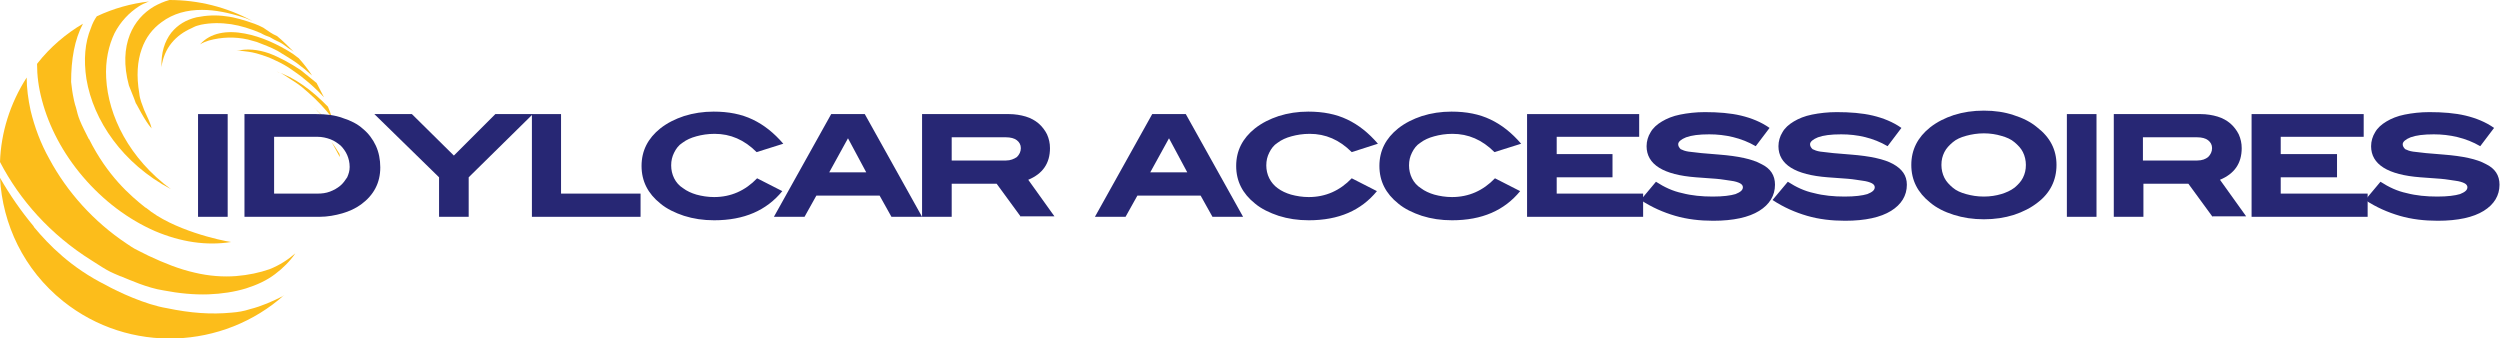
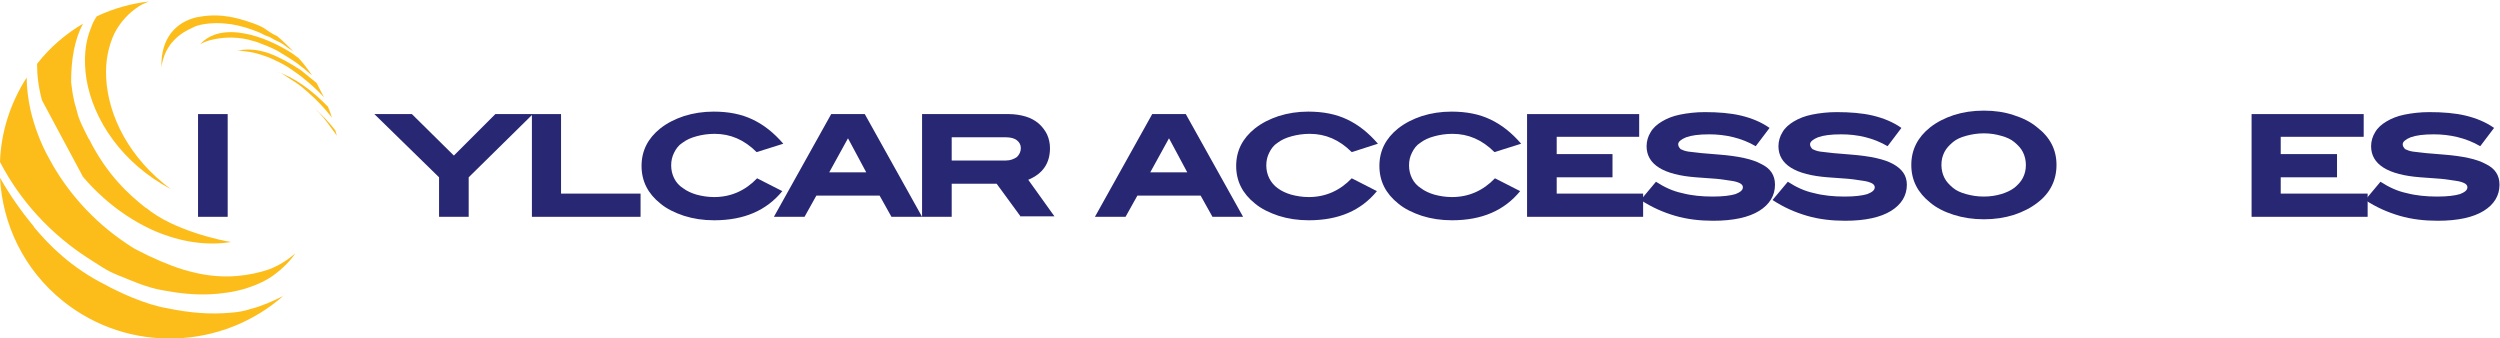
<svg xmlns="http://www.w3.org/2000/svg" version="1.1" id="Calque_1" x="0px" y="0px" viewBox="0 0 506.2 68.5" style="enable-background:new 0 0 506.2 68.5;" xml:space="preserve">
  <style type="text/css">
	.st0{fill:#FCBD1B;}
	.st1{fill:#272774;}
</style>
  <g>
-     <path class="st0" d="M68.7,31.1c-0.5-0.8-1-1.6-1.6-2.4c0.6,1,1.1,2,1.7,3.1C68.8,31.5,68.8,31.3,68.7,31.1" />
    <path class="st0" d="M54.5,10.8c-2.3-0.8-4.5-1-6.6-0.5l0,0c0.3,0,0.6-0.1,1,0c0.8,0.1,1.9,0.2,3,0.5c1.4,0.4,2.6,0.8,4,1.5   c1.1,0.5,2.2,1.1,3.3,1.9c0.8,0.6,1.5,1,2.3,1.7c1.4,1.1,2.8,2.4,4.1,3.8c-0.5-1-1-1.9-1.5-2.9c-1.1-0.9-2.2-1.8-3.2-2.6   C58.8,12.8,56.6,11.6,54.5,10.8" />
    <path class="st0" d="M49.6,6.8c-3.6-0.7-7-0.2-9.1,2.2c0.6-0.4,1.2-0.6,1.8-0.8c2.6-0.7,5.2-0.8,7.9-0.2c0.7,0.2,1.1,0.3,1.8,0.5   c1.5,0.6,2.7,1,4.2,1.8c1.3,0.8,2.5,1.5,3.8,2.4c1.1,0.8,2.2,1.7,3.2,2.6c-0.8-1.2-1.7-2.4-2.7-3.5c-0.4-0.3-0.8-0.6-1.2-0.9   C56.2,8.9,52.8,7.4,49.6,6.8" />
    <path class="st0" d="M57.7,15.3c0.7,0.5,1.3,0.8,2,1.3c1.1,0.7,1.9,1.4,2.9,2.3c1.6,1.4,3.2,3.1,4.6,4.9c-0.2-0.7-0.5-1.5-0.8-2.2   c-3.3-3.4-6.9-6-10.4-7.1C56.5,14.6,57.1,14.9,57.7,15.3" />
    <path class="st0" d="M67.8,26.9c0.1,0.2,0.3,0.4,0.4,0.6c-0.1-0.4-0.2-0.8-0.3-1.1c-1.3-1.7-2.8-3.2-4.3-4.6   c0.3,0.2,0.6,0.7,0.9,0.9C65.8,24.1,66.7,25.4,67.8,26.9" />
-     <path class="st0" d="M32.7,4.5C35.1,2.7,37.9,2,40.9,2c2.7,0,5.5,0.6,8.3,1.5c0.7,0.2,1.3,0.5,2,0.8C45.9,1.4,40.1,0,34.3,0   c-1.1,0.3-2.2,0.8-3.1,1.3C29,2.6,27.3,4.5,26.3,7c-1.1,2.8-1.3,6.2-0.2,10.3c0.4,1.1,1,2.4,1.4,3.6c0.1,0,1.8,3.6,3.2,5.1   c-0.3-1.3-0.9-2.3-1.5-3.7c-0.4-1.1-0.9-2.2-1-3.4c-0.6-3.5-0.4-6.5,0.5-9C29.5,7.6,30.9,5.8,32.7,4.5" />
    <path class="st0" d="M53.3,5.6c-0.6-0.3-1.2-0.6-1.8-0.8c-2-0.7-3.9-1.3-5.7-1.5c-2-0.3-4-0.2-6,0.2C37.7,4,36,5,34.7,6.6   c-1.4,1.8-2.1,4.1-2,7c0.5-3.9,2.9-6.5,6.1-7.9l0.4-0.2c0.6-0.3,0.8-0.3,1.5-0.5c2-0.4,4-0.4,6.1-0.1c1.9,0.3,3.9,0.9,6,1.8   c0.7,0.4,1.2,0.6,1.8,0.8c0.7,0.4,1.2,0.7,1.9,1c0.9,0.4,1.7,1.2,2.6,1.7c0.1,0.1,0.3,0.2,0.4,0.3c-1.1-1.1-2.2-2.2-3.4-3.2   C55.1,6.9,54.2,6.2,53.3,5.6" />
    <path class="st0" d="M50.6,62.6c-1.2,0.4-2.4,0.6-3.7,0.7c-4.2,0.4-8.3,0.1-13.1-0.9c-4.3-0.7-9.9-3.3-12.4-4.7   c-7-3.5-11.5-8.1-14.5-11.7l-0.1-0.2C4.3,42.8,2,39.5,0,36c0.5,9.4,4.8,18.6,12.8,25c13.4,10.7,32.4,9.8,44.8-1.3   c-0.1,0.1-0.3,0.2-0.4,0.3C55.2,61,53,62,50.6,62.6" />
    <path class="st0" d="M47.8,55.9c-2.6,0.2-5.5,0-8.4-0.7c-3.1-0.7-6.1-1.9-9.3-3.4l-1.8-0.9c-0.8-0.4-1.1-0.5-2.7-1.6   c-6.6-4.4-12-10.4-15.6-17.1c-1.8-3.2-3-6.5-3.8-9.8c-0.5-2.3-0.8-4.6-0.8-6.7C2,21,0.2,26.9,0,32.8c4,7.7,10.2,14.7,18.5,19.9   l2.2,1.4c1.3,0.8,1.7,1,3.6,1.8l0.3,0.1c1.5,0.6,5.2,2.3,8.5,2.8c3.1,0.6,6.2,0.9,9.1,0.8c2.7-0.1,5.3-0.5,7.6-1.2   c2.2-0.7,4.2-1.6,5.9-2.9c1.6-1.2,3-2.6,4.1-4.2c-1.5,1.3-3.2,2.4-5.2,3.2C52.6,55.2,50.3,55.7,47.8,55.9" />
-     <path class="st0" d="M16.8,35.8c4.1,4.8,9.1,8.6,14.6,11c5.2,2.2,10.4,3,15.4,2.2c-2.1-0.3-11.8-2.4-17.2-6.9L29.4,42   c-3-2.4-7.6-6.3-11.4-13.9l0,0.1l-1-2c-1.5-3-1.3-3.6-1.8-5l-0.2-0.8c-0.4-1.9-0.4-2.2-0.6-3.8C14.4,12,15.1,8,16.8,4.8   c-3.4,2-6.6,4.7-9.2,8c0,0,0,0.1-0.1,0.1c0,2.4,0.3,4.8,1,7.4C9.9,25.6,12.7,31,16.8,35.8" />
+     <path class="st0" d="M16.8,35.8c4.1,4.8,9.1,8.6,14.6,11c5.2,2.2,10.4,3,15.4,2.2c-2.1-0.3-11.8-2.4-17.2-6.9L29.4,42   c-3-2.4-7.6-6.3-11.4-13.9l0,0.1l-1-2c-1.5-3-1.3-3.6-1.8-5l-0.2-0.8c-0.4-1.9-0.4-2.2-0.6-3.8C14.4,12,15.1,8,16.8,4.8   c-3.4,2-6.6,4.7-9.2,8c0,0,0,0.1-0.1,0.1c0,2.4,0.3,4.8,1,7.4" />
    <path class="st0" d="M17.5,16c1.4,8.4,7.3,17.1,17.1,22.3c-8.4-6.2-12.7-14.8-13.1-22.5c-0.2-3.5,0.5-6.6,1.7-9.1   c1.2-2.3,2.9-4.1,4.9-5.4c0.6-0.4,1.1-0.6,1.8-0.9c0.1,0,0.2-0.1,0.3-0.1C26.6,0.7,23,1.7,19.6,3.3c-0.5,0.7-0.9,1.5-1.2,2.4   C17.2,8.6,16.9,12.1,17.5,16" />
    <rect x="40.1" y="23.1" class="st1" width="6" height="20.8" />
-     <path class="st1" d="M69.4,23.9c1.6,0.5,3,1.2,4.1,2.2c1.1,0.9,2,2.1,2.6,3.4c0.6,1.3,0.9,2.8,0.9,4.4c0,3.1-1.3,5.6-3.9,7.5   c-1.1,0.8-2.4,1.4-3.8,1.8s-3,0.7-4.6,0.7H49.5V23.1h14.5C66,23.1,67.8,23.3,69.4,23.9 M66.8,38.8c0.8-0.3,1.5-0.7,2.1-1.2   c0.6-0.5,1-1.1,1.4-1.7c0.3-0.7,0.5-1.3,0.5-2.1c0-0.9-0.2-1.7-0.5-2.4C70,30.7,69.5,30,69,29.5c-0.6-0.5-1.3-1-2.1-1.3   c-0.8-0.3-1.7-0.5-2.6-0.5h-8.8v11.5h8.8C65.2,39.2,66,39.1,66.8,38.8" />
    <polygon class="st1" points="94.9,35.9 94.9,43.9 88.9,43.9 88.9,35.9 75.8,23.1 83.4,23.1 91.9,31.5 100.3,23.1 107.9,23.1  " />
    <polygon class="st1" points="107.7,43.9 107.7,23.1 113.6,23.1 113.6,39.2 129.7,39.2 129.7,43.9  " />
    <path class="st1" d="M153.2,30.8c-2.5-2.5-5.3-3.7-8.5-3.7c-1.4,0-2.6,0.2-3.7,0.5c-1.1,0.3-2,0.7-2.8,1.3c-0.8,0.5-1.3,1.2-1.7,2   c-0.4,0.8-0.6,1.6-0.6,2.6c0,0.9,0.2,1.8,0.6,2.6c0.4,0.8,1,1.5,1.8,2c0.8,0.6,1.7,1,2.7,1.3c1.1,0.3,2.3,0.5,3.6,0.5   c3.4,0,6.3-1.3,8.7-3.8l5.1,2.6c-3.2,3.9-7.7,5.9-13.8,5.9c-2.2,0-4.2-0.3-6.1-0.9c-1.8-0.6-3.5-1.4-4.8-2.5   c-2.5-2-3.8-4.5-3.8-7.6c0-3.1,1.3-5.6,3.8-7.6c1.4-1.1,3-1.9,4.8-2.5c1.9-0.6,3.9-0.9,6-0.9c3,0,5.6,0.5,7.9,1.6   c2.3,1.1,4.3,2.7,6.2,4.9L153.2,30.8z" />
    <path class="st1" d="M180.5,43.9l-2.4-4.3h-12.8l-2.4,4.3h-6.2l11.6-20.8h6.8l11.6,20.8H180.5z M171.7,28l-3.8,6.9h7.5L171.7,28z" />
    <path class="st1" d="M206.7,43.9l-4.9-6.7h-9.1v6.7h-6V23.1h17.6c1.2,0,2.4,0.2,3.4,0.5c1,0.3,1.9,0.8,2.6,1.4   c0.7,0.6,1.3,1.4,1.7,2.2c0.4,0.9,0.6,1.8,0.6,2.8c0,3.1-1.5,5.2-4.4,6.4l5.3,7.4H206.7z M205.9,31.8c0.5-0.5,0.8-1.1,0.8-1.8   c0-0.7-0.3-1.2-0.8-1.6c-0.5-0.4-1.3-0.6-2.2-0.6h-11v4.7h11C204.6,32.5,205.3,32.2,205.9,31.8" />
    <path class="st1" d="M245.5,43.9l-2.4-4.3h-12.8l-2.4,4.3h-6.2l11.6-20.8h6.8l11.6,20.8H245.5z M236.7,28l-3.8,6.9h7.5L236.7,28z" />
    <path class="st1" d="M273.7,30.8c-2.5-2.5-5.3-3.7-8.5-3.7c-1.4,0-2.6,0.2-3.7,0.5c-1.1,0.3-2,0.7-2.8,1.3c-0.8,0.5-1.3,1.2-1.7,2   c-0.4,0.8-0.6,1.6-0.6,2.6c0,0.9,0.2,1.8,0.6,2.6c0.4,0.8,1,1.5,1.7,2c0.8,0.6,1.7,1,2.7,1.3c1.1,0.3,2.3,0.5,3.6,0.5   c3.4,0,6.3-1.3,8.7-3.8l5.1,2.6c-3.2,3.9-7.7,5.9-13.8,5.9c-2.2,0-4.2-0.3-6.1-0.9c-1.8-0.6-3.5-1.4-4.8-2.5   c-2.5-2-3.8-4.5-3.8-7.6c0-3.1,1.3-5.6,3.8-7.6c1.4-1.1,3-1.9,4.8-2.5c1.9-0.6,3.9-0.9,6-0.9c3,0,5.6,0.5,7.9,1.6   c2.3,1.1,4.3,2.7,6.2,4.9L273.7,30.8z" />
    <path class="st1" d="M302.6,30.8c-2.5-2.5-5.3-3.7-8.5-3.7c-1.4,0-2.6,0.2-3.7,0.5c-1.1,0.3-2,0.7-2.8,1.3c-0.8,0.5-1.3,1.2-1.7,2   c-0.4,0.8-0.6,1.6-0.6,2.6c0,0.9,0.2,1.8,0.6,2.6c0.4,0.8,1,1.5,1.8,2c0.8,0.6,1.7,1,2.7,1.3c1.1,0.3,2.3,0.5,3.6,0.5   c3.4,0,6.3-1.3,8.7-3.8l5.1,2.6c-3.2,3.9-7.7,5.9-13.8,5.9c-2.2,0-4.2-0.3-6.1-0.9c-1.8-0.6-3.5-1.4-4.8-2.5   c-2.5-2-3.8-4.5-3.8-7.6c0-3.1,1.3-5.6,3.8-7.6c1.4-1.1,3-1.9,4.8-2.5c1.9-0.6,3.9-0.9,6-0.9c3,0,5.6,0.5,7.9,1.6   c2.3,1.1,4.3,2.7,6.2,4.9L302.6,30.8z" />
    <polygon class="st1" points="309.2,43.9 309.2,23.1 331.9,23.1 331.9,27.7 315.2,27.7 315.2,31.2 326.5,31.2 326.5,35.9    315.2,35.9 315.2,39.2 332.7,39.2 332.7,43.9  " />
    <path class="st1" d="M346.1,27.2c-2.1,0-3.6,0.2-4.7,0.6c-1,0.4-1.6,0.9-1.6,1.4c0,0.4,0.2,0.7,0.5,1c0.4,0.2,0.9,0.4,1.6,0.5   c0.7,0.1,1.6,0.2,2.6,0.3c1,0.1,2.2,0.2,3.6,0.3c3.8,0.3,6.7,0.9,8.5,1.9c1.9,0.9,2.8,2.3,2.8,4.2c0,2.2-1.1,4-3.2,5.3   c-2.1,1.3-5.2,2-9.3,2c-2.7,0-5.3-0.3-7.7-1c-2.4-0.7-4.7-1.7-7-3.2l3.1-3.7c1.7,1.1,3.4,1.9,5.3,2.3c1.9,0.5,4,0.7,6.2,0.7   c2.1,0,3.6-0.2,4.6-0.5c1-0.4,1.5-0.8,1.5-1.4c0-0.3-0.2-0.6-0.6-0.8c-0.4-0.2-1-0.4-1.8-0.5c-0.8-0.1-1.8-0.3-3-0.4   c-1.2-0.1-2.5-0.2-4.1-0.3c-6.6-0.5-10-2.6-10-6.3c0-1,0.3-2,0.8-2.8c0.5-0.9,1.3-1.6,2.3-2.2c1-0.6,2.2-1.1,3.7-1.4   c1.5-0.3,3.2-0.5,5-0.5c2.7,0,5.2,0.2,7.3,0.7c2.1,0.5,4.1,1.3,5.8,2.5l-2.8,3.7C352.6,27.9,349.3,27.2,346.1,27.2" />
    <path class="st1" d="M372.8,27.2c-2.1,0-3.6,0.2-4.7,0.6c-1,0.4-1.6,0.9-1.6,1.4c0,0.4,0.2,0.7,0.5,1c0.4,0.2,0.9,0.4,1.6,0.5   c0.7,0.1,1.6,0.2,2.6,0.3c1,0.1,2.2,0.2,3.6,0.3c3.8,0.3,6.7,0.9,8.5,1.9s2.8,2.3,2.8,4.2c0,2.2-1.1,4-3.2,5.3   c-2.1,1.3-5.2,2-9.3,2c-2.7,0-5.3-0.3-7.7-1c-2.4-0.7-4.7-1.7-7-3.2l3.1-3.7c1.7,1.1,3.4,1.9,5.3,2.3c1.9,0.5,4,0.7,6.2,0.7   c2.1,0,3.6-0.2,4.6-0.5c1-0.4,1.5-0.8,1.5-1.4c0-0.3-0.2-0.6-0.6-0.8c-0.4-0.2-1-0.4-1.8-0.5c-0.8-0.1-1.8-0.3-3-0.4   c-1.2-0.1-2.5-0.2-4.1-0.3c-6.6-0.5-10-2.6-10-6.3c0-1,0.3-2,0.8-2.8c0.5-0.9,1.3-1.6,2.3-2.2c1-0.6,2.2-1.1,3.7-1.4   c1.5-0.3,3.2-0.5,5-0.5c2.7,0,5.2,0.2,7.3,0.7c2.1,0.5,4.1,1.3,5.8,2.5l-2.8,3.7C379.3,27.9,376.1,27.2,372.8,27.2" />
    <path class="st1" d="M416.4,33.4c0,3.1-1.3,5.7-3.8,7.6c-1.4,1.1-3,1.9-4.8,2.5c-1.9,0.6-3.9,0.9-6.1,0.9c-2.2,0-4.2-0.3-6.1-0.9   c-1.9-0.6-3.5-1.4-4.8-2.5c-2.5-2-3.8-4.5-3.8-7.6c0-3.1,1.3-5.6,3.8-7.6c1.4-1.1,3-1.9,4.8-2.5c1.9-0.6,3.9-0.9,6.1-0.9   c2.2,0,4.2,0.3,6,0.9c1.9,0.6,3.5,1.4,4.8,2.5C415.1,27.8,416.4,30.3,416.4,33.4 M410.2,33.4c0-0.9-0.2-1.8-0.6-2.6   c-0.4-0.8-1-1.4-1.7-2c-0.7-0.6-1.6-1-2.7-1.3c-1-0.3-2.2-0.5-3.5-0.5c-1.3,0-2.5,0.2-3.6,0.5c-1.1,0.3-2,0.7-2.7,1.3   c-0.7,0.6-1.3,1.2-1.7,2c-0.4,0.8-0.6,1.6-0.6,2.6c0,0.9,0.2,1.8,0.6,2.6c0.4,0.8,1,1.4,1.7,2c0.7,0.6,1.6,1,2.7,1.3   c1.1,0.3,2.2,0.5,3.6,0.5c1.3,0,2.5-0.2,3.5-0.5c1-0.3,1.9-0.7,2.7-1.3c0.7-0.6,1.3-1.2,1.7-2C410,35.2,410.2,34.4,410.2,33.4" />
-     <rect x="418.5" y="23.1" class="st1" width="6" height="20.8" />
-     <path class="st1" d="M448,43.9l-4.9-6.7h-9.1v6.7h-6V23.1h17.6c1.2,0,2.4,0.2,3.4,0.5c1,0.3,1.9,0.8,2.6,1.4   c0.7,0.6,1.3,1.4,1.7,2.2c0.4,0.9,0.6,1.8,0.6,2.8c0,3.1-1.5,5.2-4.4,6.4l5.3,7.4H448z M447.1,31.8c0.5-0.5,0.8-1.1,0.8-1.8   c0-0.7-0.3-1.2-0.8-1.6c-0.5-0.4-1.3-0.6-2.2-0.6h-11v4.7h11C445.9,32.5,446.6,32.2,447.1,31.8" />
    <polygon class="st1" points="455.9,43.9 455.9,23.1 478.6,23.1 478.6,27.7 461.8,27.7 461.8,31.2 473.2,31.2 473.2,35.9    461.8,35.9 461.8,39.2 479.4,39.2 479.4,43.9  " />
    <path class="st1" d="M492.8,27.2c-2.1,0-3.6,0.2-4.7,0.6c-1,0.4-1.6,0.9-1.6,1.4c0,0.4,0.2,0.7,0.5,1c0.4,0.2,0.9,0.4,1.6,0.5   c0.7,0.1,1.6,0.2,2.6,0.3c1,0.1,2.2,0.2,3.6,0.3c3.8,0.3,6.7,0.9,8.5,1.9c1.9,0.9,2.8,2.3,2.8,4.2c0,2.2-1.1,4-3.2,5.3   c-2.1,1.3-5.2,2-9.3,2c-2.7,0-5.3-0.3-7.7-1c-2.4-0.7-4.7-1.7-7-3.2l3.1-3.7c1.7,1.1,3.4,1.9,5.3,2.3c1.9,0.5,4,0.7,6.2,0.7   c2.1,0,3.6-0.2,4.6-0.5c1-0.4,1.5-0.8,1.5-1.4c0-0.3-0.2-0.6-0.6-0.8c-0.4-0.2-1-0.4-1.8-0.5c-0.8-0.1-1.8-0.3-3-0.4   c-1.2-0.1-2.5-0.2-4.1-0.3c-6.6-0.5-10-2.6-10-6.3c0-1,0.3-2,0.8-2.8c0.5-0.9,1.3-1.6,2.3-2.2c1-0.6,2.2-1.1,3.7-1.4   c1.5-0.3,3.2-0.5,5-0.5c2.7,0,5.2,0.2,7.3,0.7c2.1,0.5,4.1,1.3,5.8,2.5l-2.8,3.7C499.3,27.9,496,27.2,492.8,27.2" />
  </g>
</svg>